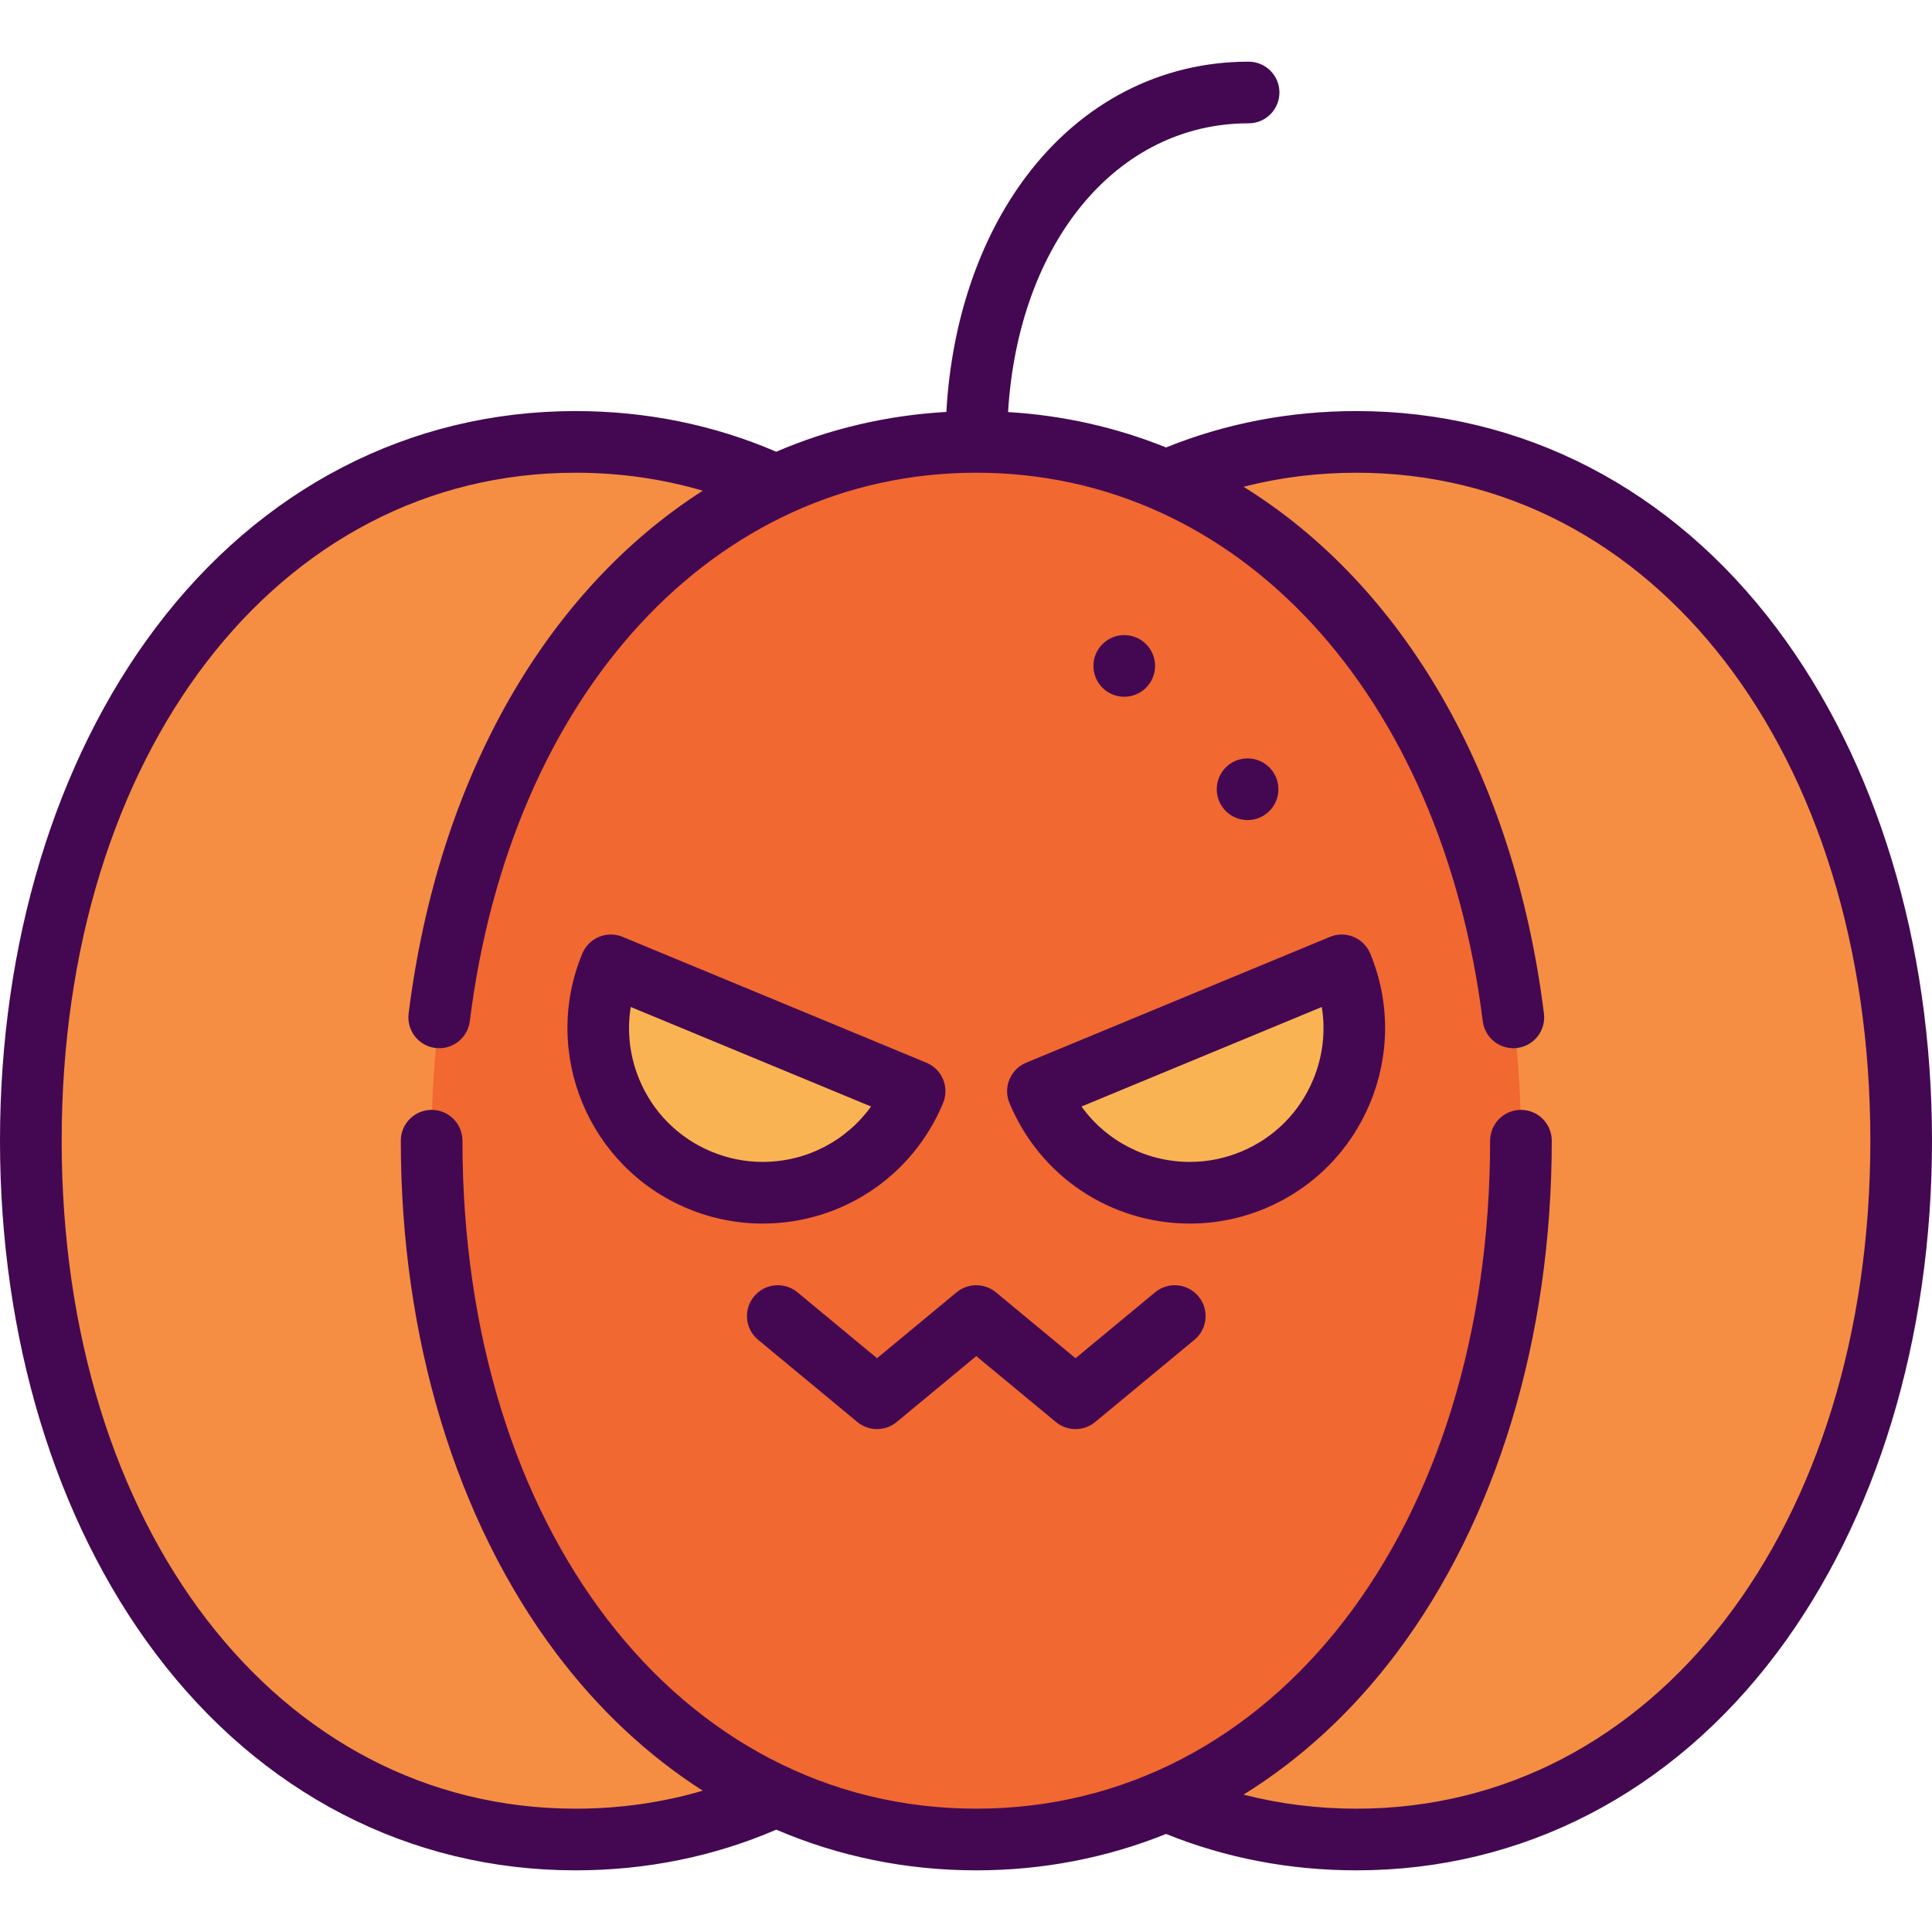
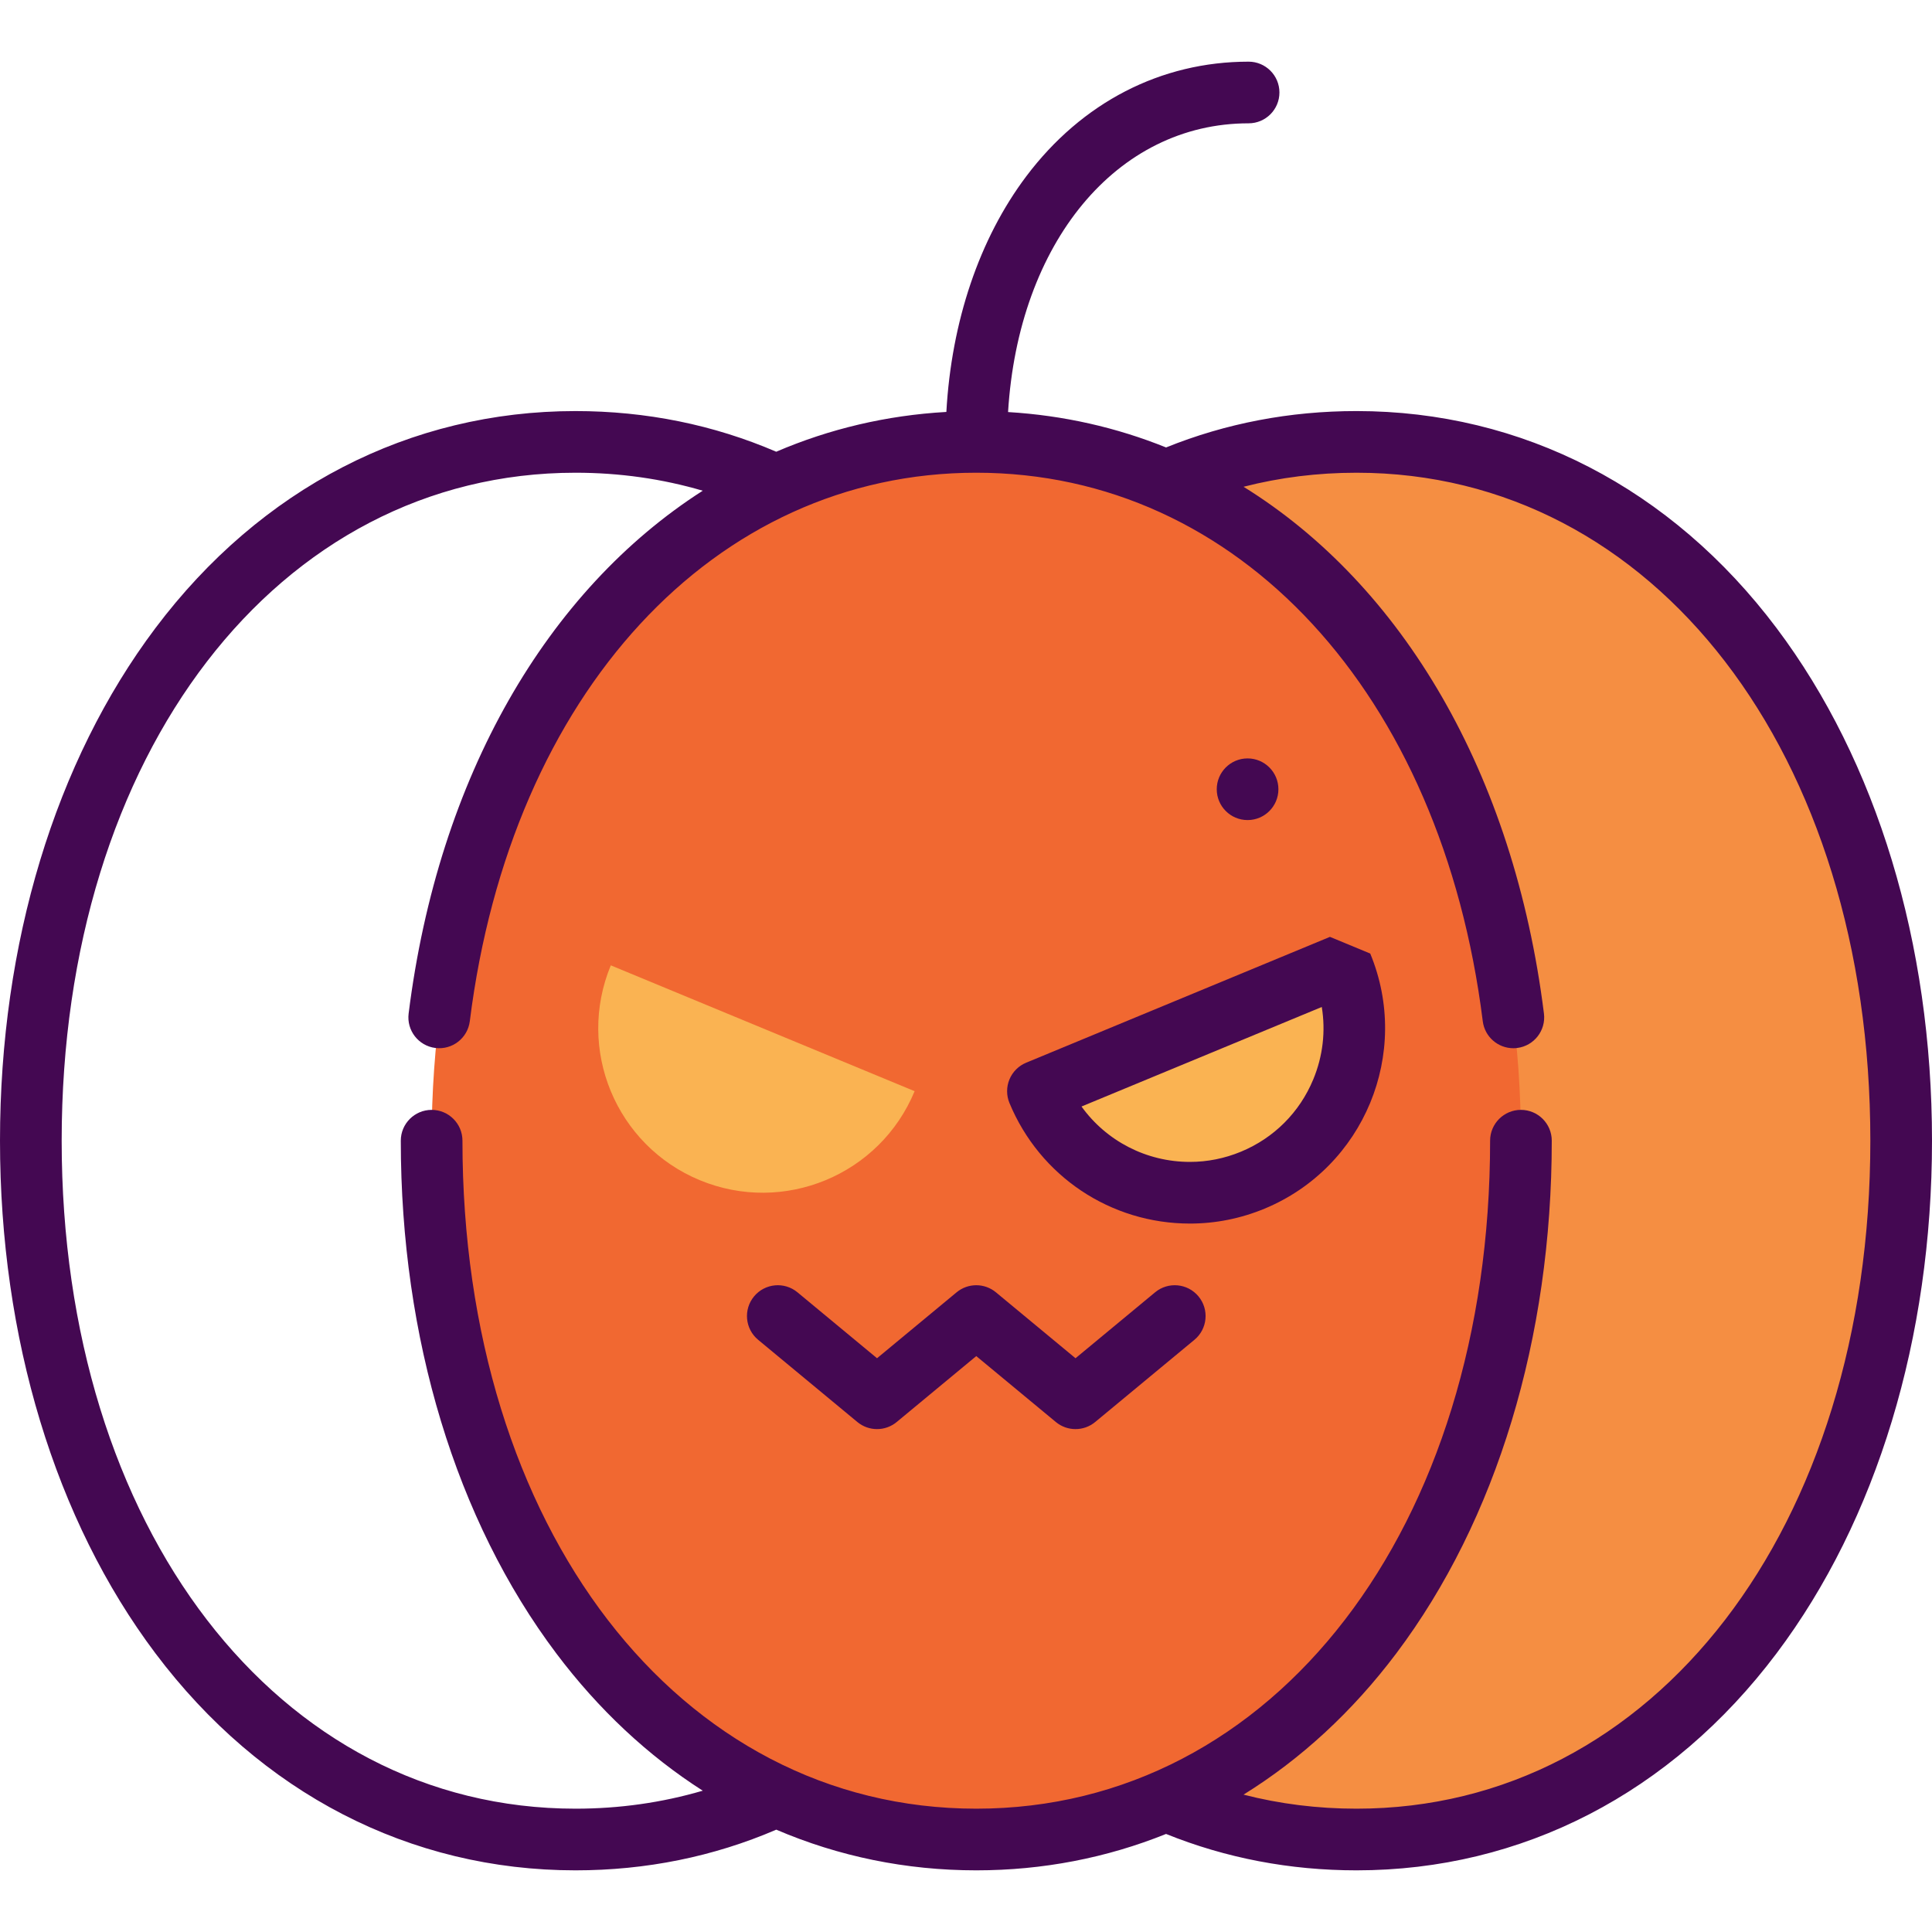
<svg xmlns="http://www.w3.org/2000/svg" height="800px" width="800px" version="1.1" id="Layer_1" viewBox="0 0 512 512" xml:space="preserve">
  <g>
    <path style="fill:#F58E42;" d="M359.489,117.106c-18.173,0-35.048,3.633-50.383,10.294v349.794   c15.335,6.661,32.21,10.294,50.383,10.294c86.964,0,144.34-82.913,144.34-185.191S446.453,117.106,359.489,117.106z" />
-     <path style="fill:#F58E42;" d="M152.511,117.106c-86.964,0-144.34,82.913-144.34,185.191s57.377,185.191,144.34,185.191   c19.254,0,37.055-4.072,53.106-11.51V128.617C189.565,121.178,171.765,117.106,152.511,117.106z" />
  </g>
  <path style="fill:#F16831;" d="M403.064,302.298c0,102.278-57.377,185.191-144.34,185.191s-144.34-82.913-144.34-185.191  s57.377-185.191,144.34-185.191S403.064,200.02,403.064,302.298z" />
  <g>
    <path style="fill:#FAB352;" d="M161.868,255.827c-9.209,22.234,1.349,47.724,23.583,56.933s47.723-1.349,56.933-23.583   L161.868,255.827z" />
    <path style="fill:#FAB352;" d="M275.064,289.178c9.209,22.234,34.699,32.792,56.933,23.583s32.792-34.699,23.583-56.933   L275.064,289.178z" />
  </g>
  <g>
    <path style="fill:#440852;" d="M470.799,166.436c-27.897-37.08-67.428-57.5-111.31-57.5c-17.652,0-34.613,3.243-50.469,9.643   c-13.125-5.291-27.153-8.495-41.873-9.38c2.74-44.788,28.694-76.518,63.746-76.518c4.512,0,8.17-3.658,8.17-8.17   s-3.658-8.17-8.17-8.17c-23.256,0-44.18,10.789-58.919,30.379c-12.448,16.545-19.836,38.489-21.178,62.447   c-15.923,0.901-31.042,4.515-45.088,10.545c-16.627-7.152-34.504-10.775-53.198-10.775c-43.882,0-83.412,20.42-111.31,57.5   C14.632,201.748,0,249.998,0,302.298c0,52.299,14.632,100.549,41.201,135.862c27.897,37.08,67.428,57.5,111.31,57.5   c18.697,0,36.579-3.625,53.209-10.78c16.513,7.081,34.363,10.78,53.004,10.78c17.624,0,34.544-3.301,50.293-9.645   c15.858,6.402,32.82,9.645,50.473,9.645c43.882,0,83.412-20.42,111.31-57.5C497.368,402.847,512,354.597,512,302.298   C512,249.998,497.368,201.748,470.799,166.436z M359.489,479.319c-10.296,0-20.31-1.249-29.942-3.723   c15.167-9.398,28.843-21.96,40.486-37.436c26.568-35.313,41.201-83.563,41.201-135.862c0-4.512-3.658-8.17-8.17-8.17   c-4.512,0-8.17,3.658-8.17,8.17c0,102.573-57.268,177.021-136.17,177.021s-136.17-74.448-136.17-177.021   c0-4.512-3.658-8.17-8.17-8.17c-4.512,0-8.17,3.658-8.17,8.17c0,52.299,14.632,100.549,41.201,135.862   c11.216,14.908,24.315,27.115,38.818,36.393c-10.776,3.16-22.06,4.766-33.721,4.766c-78.902,0-136.17-74.448-136.17-177.021   s57.268-177.021,136.17-177.021c11.663,0,22.946,1.605,33.721,4.766c-41.136,26.327-70.068,75.64-77.945,138.559   c-0.561,4.477,2.614,8.561,7.092,9.122c4.482,0.558,8.561-2.614,9.122-7.092c10.884-86.942,64.824-145.356,134.222-145.356   s123.339,58.414,134.222,145.356c0.517,4.133,4.037,7.156,8.097,7.156c0.339,0,0.681-0.022,1.025-0.064   c4.477-0.561,7.653-4.645,7.092-9.122c-7.982-63.764-37.59-113.55-79.606-139.604c9.629-2.472,19.642-3.721,29.936-3.721   c78.902,0,136.17,74.448,136.17,177.021S438.392,479.319,359.489,479.319z" />
-     <circle style="fill:#440852;" cx="297.94" cy="176.477" r="8.17" />
    <circle style="fill:#440852;" cx="330.621" cy="209.157" r="8.17" />
    <path style="fill:#440852;" d="M306.111,342.477l-21.09,17.47l-21.09-17.47c-3.023-2.504-7.4-2.504-10.424,0l-21.086,17.469   l-21.084-17.469c-3.474-2.878-8.624-2.397-11.505,1.078c-2.879,3.475-2.396,8.626,1.078,11.505l26.297,21.787   c1.512,1.253,3.362,1.879,5.213,1.879c1.85,0,3.701-0.626,5.213-1.879l21.086-17.469l21.089,17.47c3.022,2.504,7.4,2.504,10.424,0   l26.302-21.787c3.475-2.879,3.959-8.03,1.081-11.504C314.735,340.08,309.585,339.599,306.111,342.477z" />
-     <path style="fill:#440852;" d="M202.11,324.258c21.009,0,39.781-12.543,47.821-31.954c0.829-2.002,0.829-4.251,0-6.253   c-0.829-2.002-2.419-3.593-4.422-4.422l-80.515-33.35c-4.17-1.728-8.948,0.253-10.675,4.422   c-10.919,26.36,1.644,56.688,28.004,67.608C188.651,322.928,195.308,324.258,202.11,324.258z M169.416,286.05   c-2.552-6.163-3.304-12.766-2.256-19.188l63.675,26.375c-6.556,9.111-17.143,14.68-28.726,14.68c-4.644,0-9.196-0.911-13.532-2.706   C179.839,301.593,173.035,294.788,169.416,286.05z" />
-     <path style="fill:#440852;" d="M352.452,248.279l-80.515,33.35c-2.002,0.829-3.593,2.419-4.422,4.422s-0.829,4.251,0,6.253   c8.039,19.41,26.811,31.953,47.822,31.954c6.802,0,13.458-1.329,19.786-3.95c26.36-10.919,38.922-41.248,28.004-67.608   C361.4,248.532,356.621,246.552,352.452,248.279z M348.03,286.05c-3.619,8.738-10.424,15.542-19.161,19.161   c-4.336,1.796-8.887,2.706-13.529,2.706c-11.585,0-22.174-5.571-28.73-14.68l63.675-26.375   C351.335,273.285,350.583,279.889,348.03,286.05z" />
+     <path style="fill:#440852;" d="M352.452,248.279l-80.515,33.35c-2.002,0.829-3.593,2.419-4.422,4.422s-0.829,4.251,0,6.253   c8.039,19.41,26.811,31.953,47.822,31.954c6.802,0,13.458-1.329,19.786-3.95c26.36-10.919,38.922-41.248,28.004-67.608   z M348.03,286.05c-3.619,8.738-10.424,15.542-19.161,19.161   c-4.336,1.796-8.887,2.706-13.529,2.706c-11.585,0-22.174-5.571-28.73-14.68l63.675-26.375   C351.335,273.285,350.583,279.889,348.03,286.05z" />
  </g>
</svg>